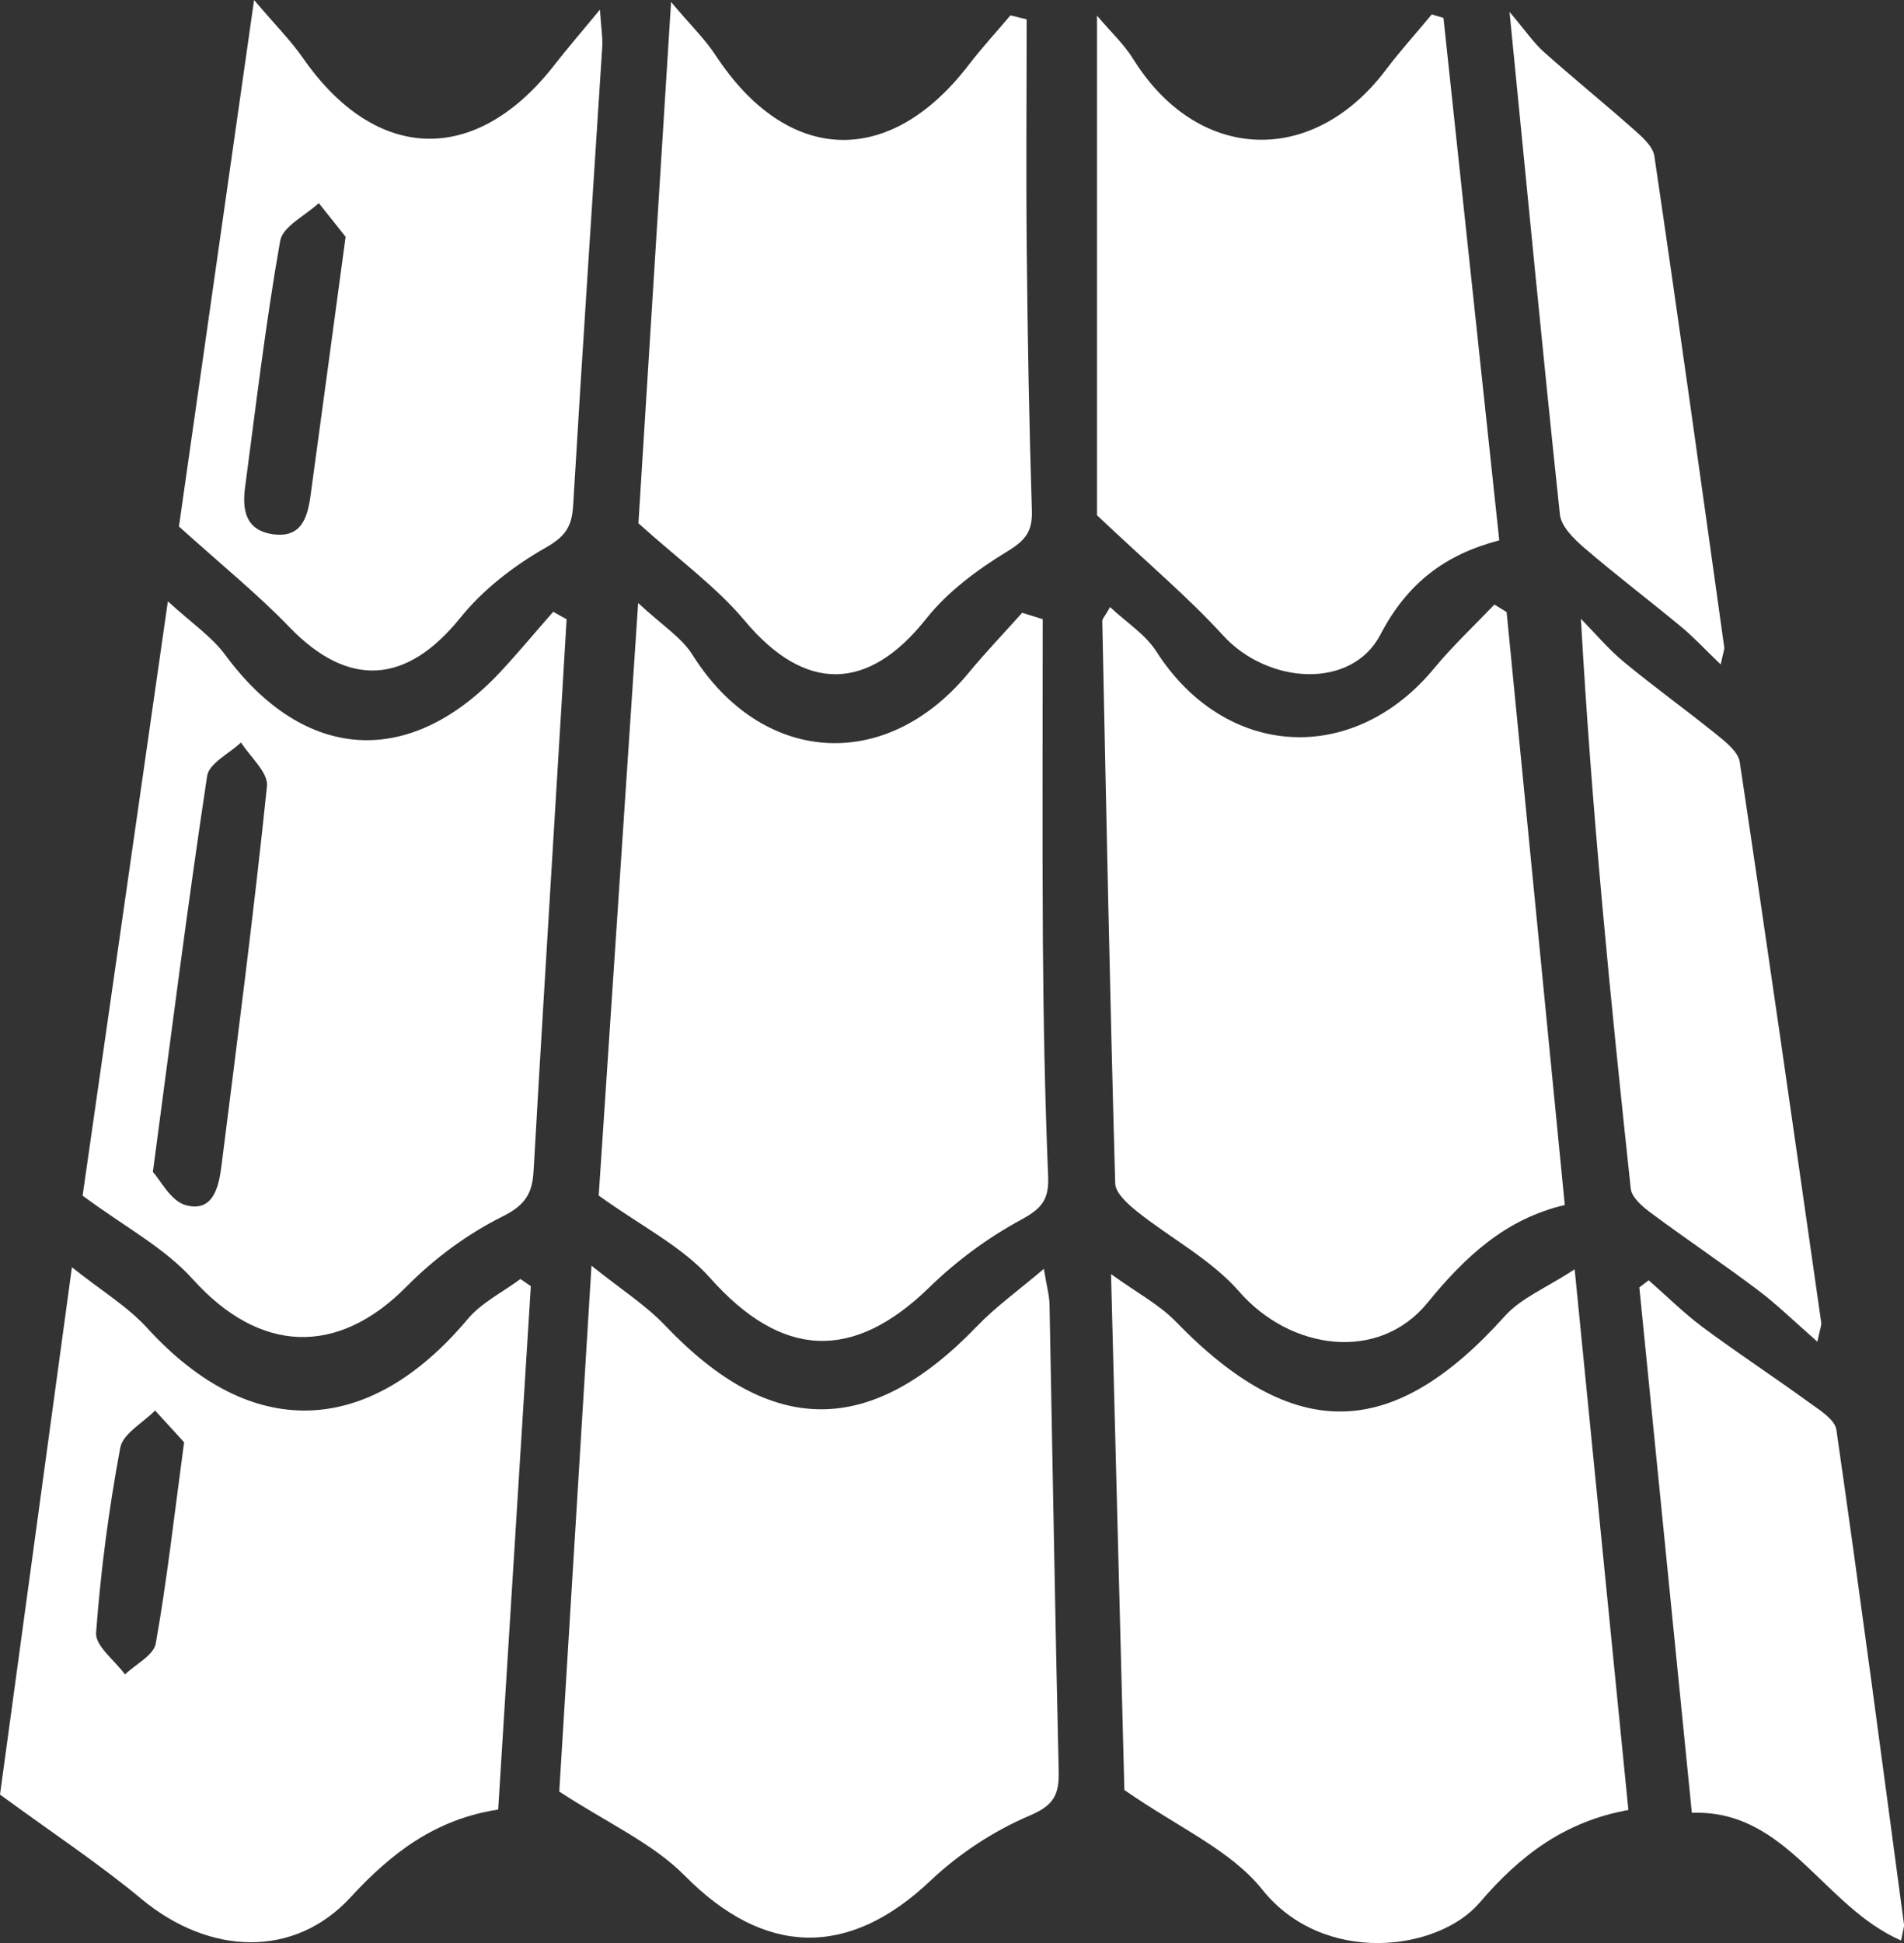
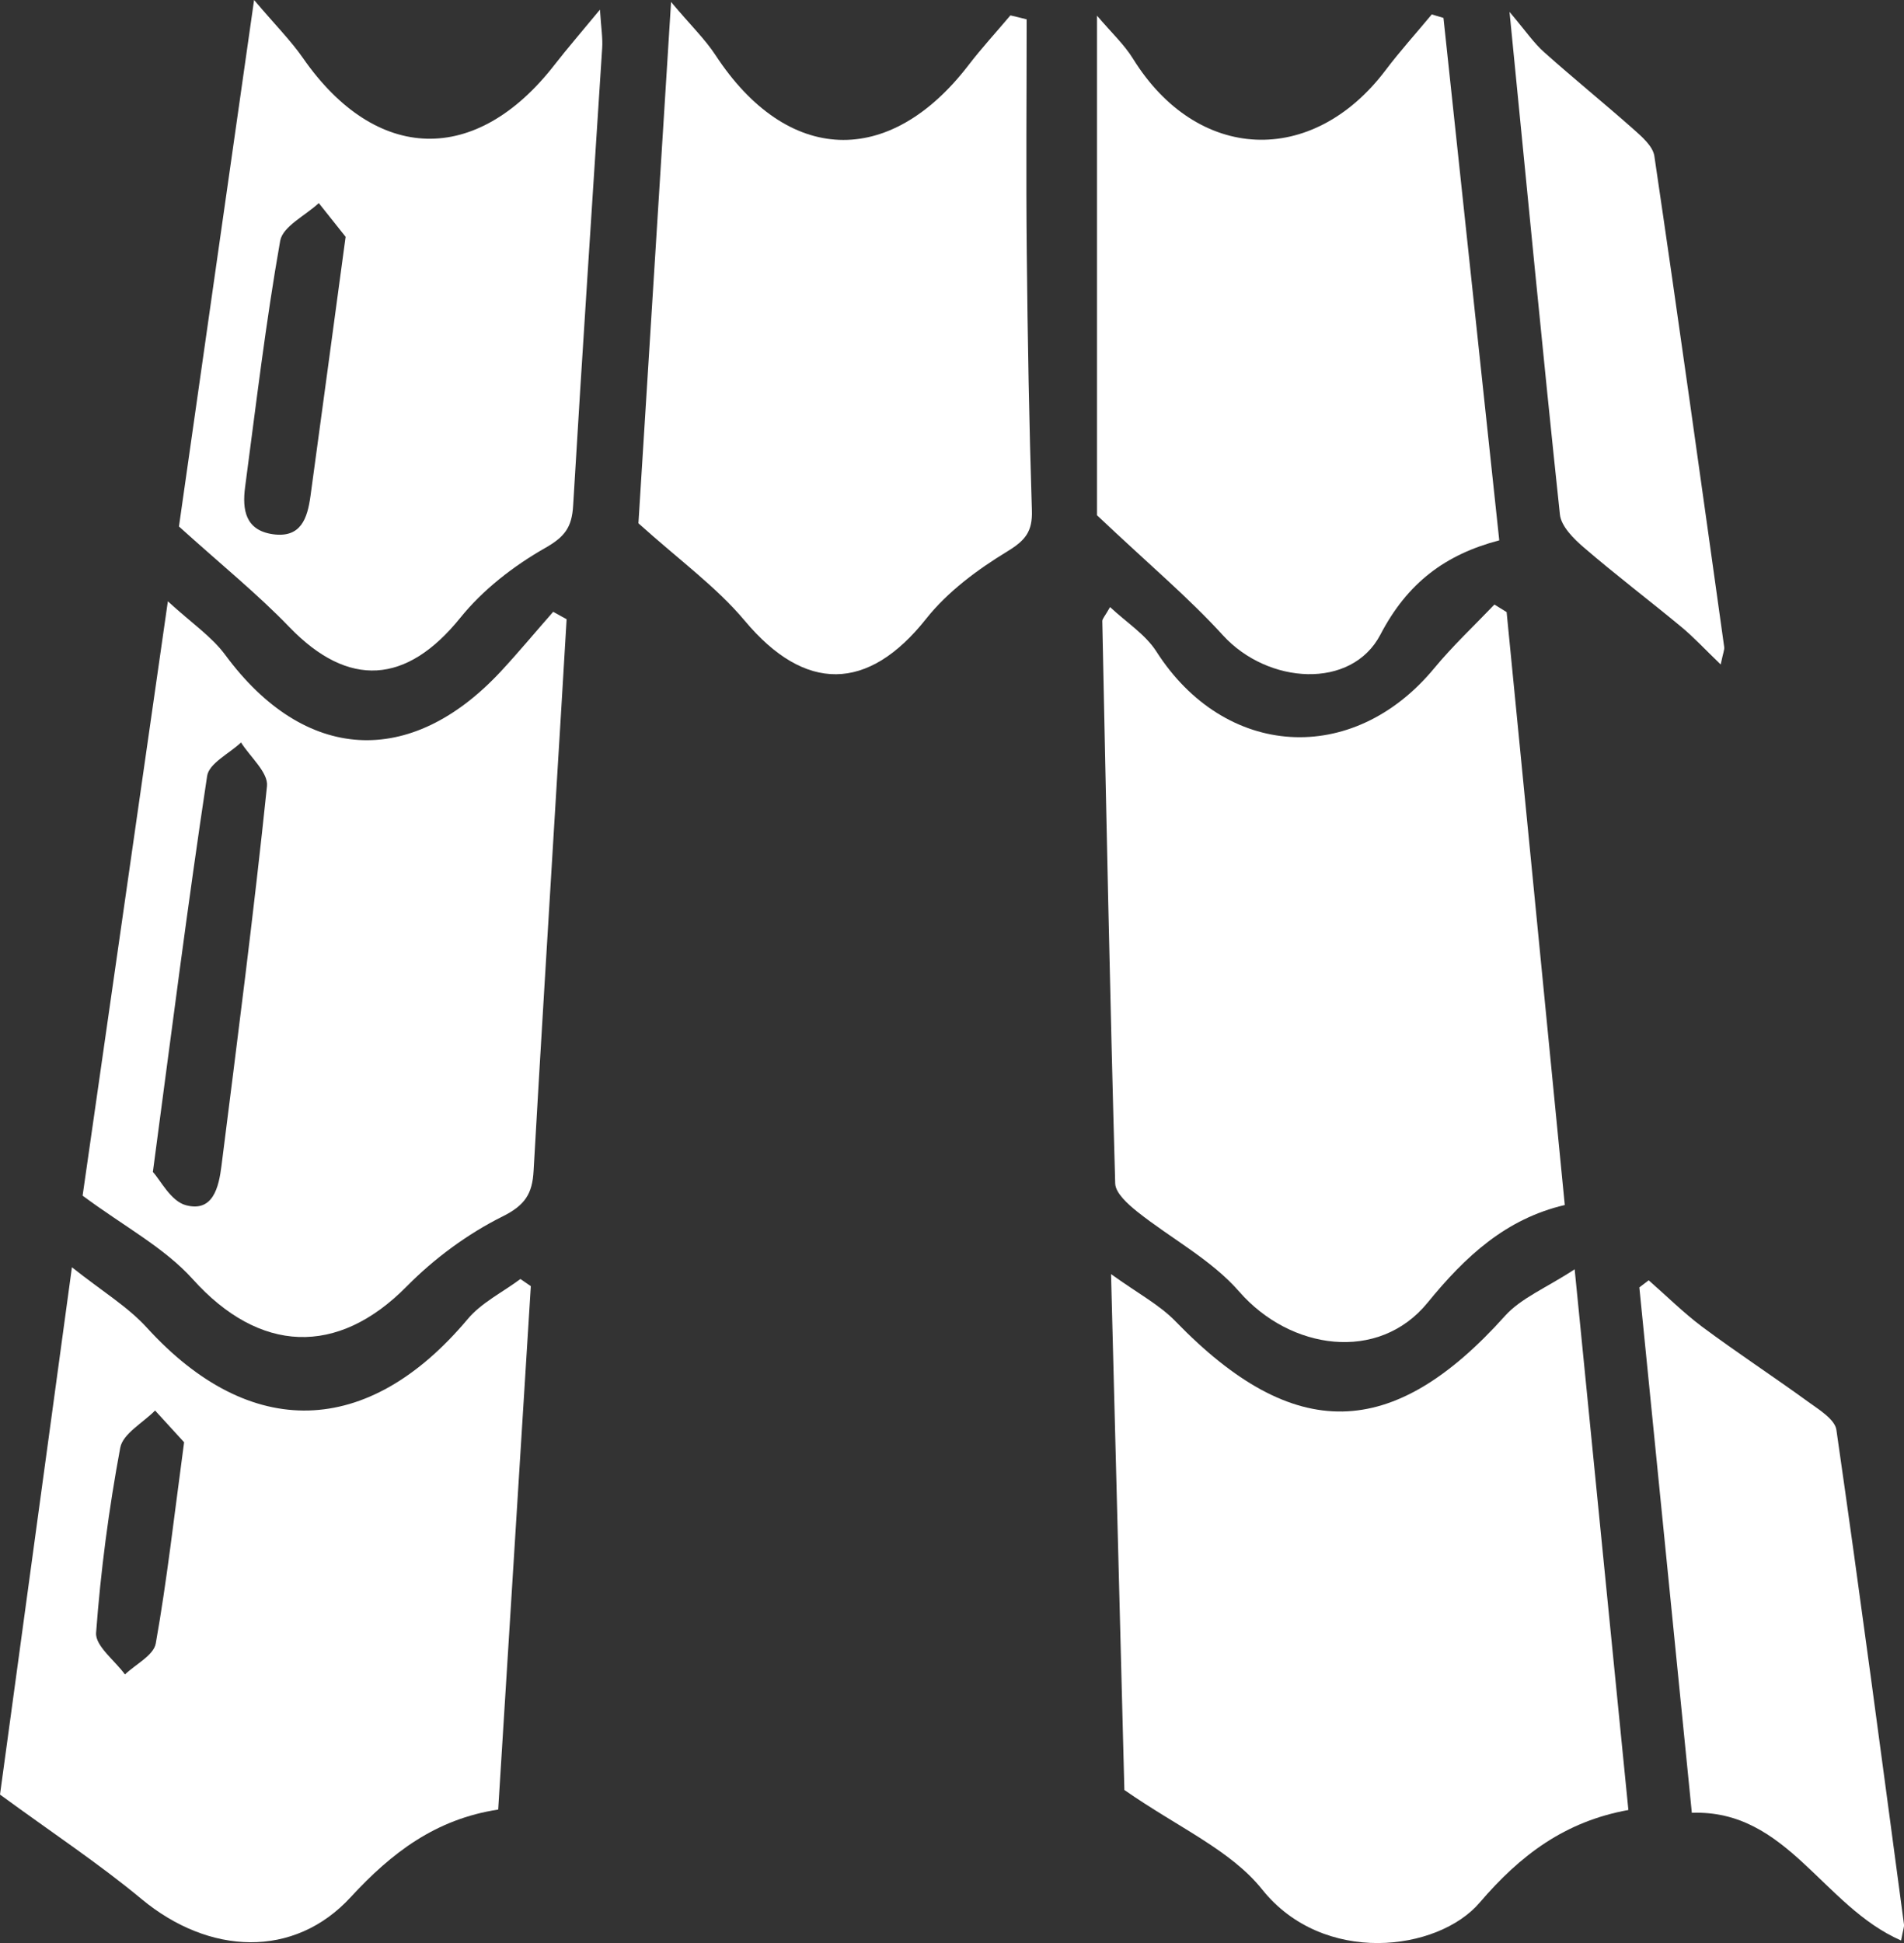
<svg xmlns="http://www.w3.org/2000/svg" width="49" height="50" viewBox="0 0 49 50" fill="none">
  <rect x="0" y="0" width="49" height="50" fill="#333333" stroke="none" />
  <g clip-path="url(#clip0_95_22)">
    <path d="M38.773 15.748C39.27 20.794 39.763 25.844 40.27 31.009C38.759 31.362 37.716 32.323 36.737 33.525C35.479 35.066 33.206 34.746 31.891 33.237C31.173 32.413 30.137 31.873 29.265 31.178C29.029 30.988 28.707 30.703 28.7 30.455C28.565 25.632 28.468 20.805 28.368 15.982C28.368 15.924 28.429 15.866 28.568 15.622C28.99 16.018 29.476 16.324 29.758 16.763C31.52 19.52 34.814 19.729 36.908 17.198C37.387 16.619 37.937 16.104 38.459 15.557C38.562 15.622 38.666 15.687 38.773 15.751V15.748Z" fill="white" />
    <path d="M40.524 32.661C40.999 37.463 41.45 41.97 41.907 46.577C40.274 46.872 39.127 47.736 38.08 48.96C37.005 50.219 34.053 50.59 32.481 48.621C31.67 47.606 30.323 47.03 28.936 46.062C28.832 42.052 28.718 37.593 28.593 32.787C29.294 33.291 29.844 33.579 30.258 34.008C33.299 37.143 35.836 37.092 38.73 33.864C39.148 33.399 39.792 33.144 40.521 32.665L40.524 32.661Z" fill="white" />
-     <path d="M15.219 32.568C16.001 33.194 16.619 33.587 17.109 34.101C19.842 36.977 22.394 36.988 25.141 34.13C25.62 33.63 26.192 33.223 26.864 32.651C26.939 33.111 27.007 33.342 27.01 33.572C27.089 37.575 27.153 41.574 27.246 45.576C27.26 46.181 27.125 46.458 26.492 46.724C25.57 47.117 24.677 47.704 23.944 48.398C21.825 50.407 19.664 50.331 17.627 48.272C16.791 47.426 15.622 46.908 14.393 46.102C14.647 41.941 14.922 37.456 15.222 32.568H15.219Z" fill="white" />
-     <path d="M26.835 15.931C26.835 18.706 26.821 21.482 26.839 24.26C26.853 26.262 26.892 28.267 26.974 30.264C27 30.858 26.821 31.092 26.292 31.38C25.434 31.844 24.616 32.445 23.916 33.129C21.933 35.059 20.103 34.944 18.274 32.885C17.548 32.068 16.491 31.549 15.408 30.765C15.726 25.999 16.062 20.938 16.423 15.517C17.023 16.079 17.53 16.392 17.82 16.849C19.596 19.678 22.783 19.905 24.92 17.324C25.363 16.788 25.842 16.288 26.306 15.769C26.485 15.823 26.66 15.881 26.839 15.935L26.835 15.931Z" fill="white" />
    <path d="M-2.78226e-05 46.181C0.572 41.988 1.19 37.47 1.851 32.611C2.63 33.23 3.287 33.623 3.784 34.17C6.439 37.082 9.466 37.002 12.031 33.95C12.388 33.522 12.935 33.255 13.393 32.913C13.482 32.975 13.571 33.036 13.661 33.097C13.382 37.568 13.103 42.038 12.821 46.566C11.213 46.811 10.08 47.675 9.026 48.819C7.568 50.407 5.381 50.31 3.648 48.873C2.548 47.959 1.344 47.164 -0.004 46.177L-2.78226e-05 46.181ZM4.738 37.114C4.577 36.938 4.284 36.617 3.991 36.297C3.68 36.614 3.159 36.894 3.094 37.258C2.801 38.831 2.591 40.422 2.473 42.017C2.448 42.355 2.955 42.729 3.216 43.089C3.491 42.826 3.956 42.596 4.009 42.29C4.295 40.681 4.477 39.05 4.738 37.114Z" fill="white" />
    <path d="M14.582 15.935C14.493 17.457 14.4 18.976 14.307 20.499C14.114 23.709 13.914 26.92 13.732 30.131C13.7 30.714 13.518 31.013 12.932 31.304C12.035 31.751 11.177 32.384 10.47 33.1C8.683 34.915 6.675 34.825 4.96 32.917C4.227 32.103 3.198 31.564 2.126 30.768C2.816 25.963 3.545 20.88 4.32 15.474C4.928 16.032 5.449 16.381 5.799 16.856C7.833 19.613 10.559 19.79 12.899 17.267C13.357 16.773 13.789 16.252 14.236 15.744C14.35 15.809 14.464 15.87 14.582 15.935ZM3.938 30.163C4.127 30.365 4.395 30.909 4.781 31.013C5.481 31.204 5.631 30.549 5.699 30.005C6.11 26.747 6.532 23.494 6.871 20.229C6.907 19.88 6.439 19.48 6.203 19.106C5.903 19.39 5.381 19.642 5.331 19.966C4.835 23.245 4.417 26.539 3.934 30.16L3.938 30.163Z" fill="white" />
    <path d="M28.232 0.403C28.604 0.842 28.933 1.145 29.161 1.515C30.809 4.172 33.771 4.305 35.661 1.803C36.033 1.31 36.451 0.849 36.847 0.371C36.947 0.4 37.047 0.432 37.148 0.461C37.623 4.913 38.098 9.369 38.584 13.905C37.194 14.268 36.218 15.002 35.525 16.331C34.782 17.753 32.631 17.616 31.473 16.349C30.591 15.38 29.576 14.531 28.232 13.26V0.403Z" fill="white" />
    <path d="M26.421 0.497C26.421 2.491 26.403 4.489 26.424 6.483C26.446 8.7 26.485 10.917 26.556 13.134C26.574 13.674 26.392 13.905 25.924 14.189C25.156 14.657 24.387 15.226 23.834 15.924C22.34 17.81 20.714 17.825 19.167 15.974C18.434 15.1 17.48 14.412 16.43 13.466C16.687 9.337 16.969 4.881 17.27 0.05C17.78 0.659 18.145 1.008 18.413 1.418C20.253 4.229 22.883 4.337 24.927 1.674C25.267 1.231 25.645 0.821 26.003 0.396C26.142 0.428 26.278 0.461 26.417 0.497H26.421Z" fill="white" />
-     <path d="M4.606 13.545C5.213 9.301 5.849 4.827 6.539 0C7.1 0.662 7.49 1.051 7.797 1.494C9.676 4.197 12.253 4.269 14.275 1.663C14.6 1.245 14.947 0.846 15.44 0.248C15.472 0.738 15.515 0.99 15.497 1.238C15.247 5.162 14.983 9.085 14.75 13.008C14.718 13.573 14.532 13.818 14.021 14.106C13.214 14.567 12.428 15.175 11.845 15.899C10.466 17.608 8.972 17.716 7.45 16.14C6.625 15.283 5.692 14.531 4.602 13.545H4.606ZM8.897 6.097C8.762 5.925 8.483 5.576 8.204 5.226C7.861 5.547 7.279 5.824 7.211 6.195C6.839 8.297 6.589 10.42 6.307 12.54C6.232 13.116 6.314 13.642 7.014 13.746C7.747 13.854 7.911 13.336 7.99 12.767C8.279 10.651 8.565 8.531 8.894 6.097H8.897Z" fill="white" />
+     <path d="M4.606 13.545C5.213 9.301 5.849 4.827 6.539 0C7.1 0.662 7.49 1.051 7.797 1.494C9.676 4.197 12.253 4.269 14.275 1.663C14.6 1.245 14.947 0.846 15.44 0.248C15.472 0.738 15.515 0.99 15.497 1.238C15.247 5.162 14.983 9.085 14.75 13.008C14.718 13.573 14.532 13.818 14.021 14.106C13.214 14.567 12.428 15.175 11.845 15.899C10.466 17.608 8.972 17.716 7.45 16.14C6.625 15.283 5.692 14.531 4.602 13.545H4.606ZM8.897 6.097C8.762 5.925 8.483 5.576 8.204 5.226C7.861 5.547 7.279 5.824 7.211 6.195C6.839 8.297 6.589 10.42 6.307 12.54C6.232 13.116 6.314 13.642 7.014 13.746C7.747 13.854 7.911 13.336 7.99 12.767C8.279 10.651 8.565 8.531 8.894 6.097Z" fill="white" />
    <path d="M48.925 49.935C46.903 49.053 45.991 46.562 43.54 46.649C43.083 42.056 42.636 37.593 42.189 33.129C42.268 33.068 42.35 33.007 42.429 32.946C42.886 33.345 43.319 33.777 43.804 34.141C44.698 34.807 45.634 35.419 46.535 36.074C46.813 36.275 47.221 36.524 47.26 36.794C47.871 41.034 48.432 45.281 49 49.525C49.007 49.59 48.975 49.662 48.925 49.935Z" fill="white" />
-     <path d="M46.778 34.533C46.163 33.993 45.716 33.554 45.219 33.183C44.33 32.514 43.401 31.891 42.504 31.225C42.282 31.063 41.993 30.819 41.968 30.588C41.45 25.758 40.967 20.924 40.685 15.924C41.053 16.298 41.393 16.705 41.793 17.036C42.568 17.677 43.386 18.264 44.169 18.897C44.412 19.091 44.734 19.347 44.773 19.61C45.495 24.415 46.181 29.227 46.87 34.036C46.881 34.101 46.845 34.173 46.77 34.529L46.778 34.533Z" fill="white" />
    <path d="M44.28 17.097C43.862 16.694 43.579 16.388 43.265 16.129C42.436 15.442 41.575 14.79 40.76 14.088C40.499 13.865 40.178 13.545 40.145 13.242C39.699 9.053 39.299 4.856 38.848 0.306C39.274 0.81 39.477 1.112 39.742 1.346C40.496 2.019 41.282 2.656 42.039 3.326C42.254 3.517 42.536 3.761 42.575 4.013C43.197 8.221 43.783 12.436 44.373 16.651C44.383 16.716 44.348 16.788 44.283 17.097H44.28Z" fill="white" />
  </g>
  <defs>
    <clipPath id="clip0_95_22">
      <rect width="49" height="50" fill="white" />
    </clipPath>
  </defs>
</svg>